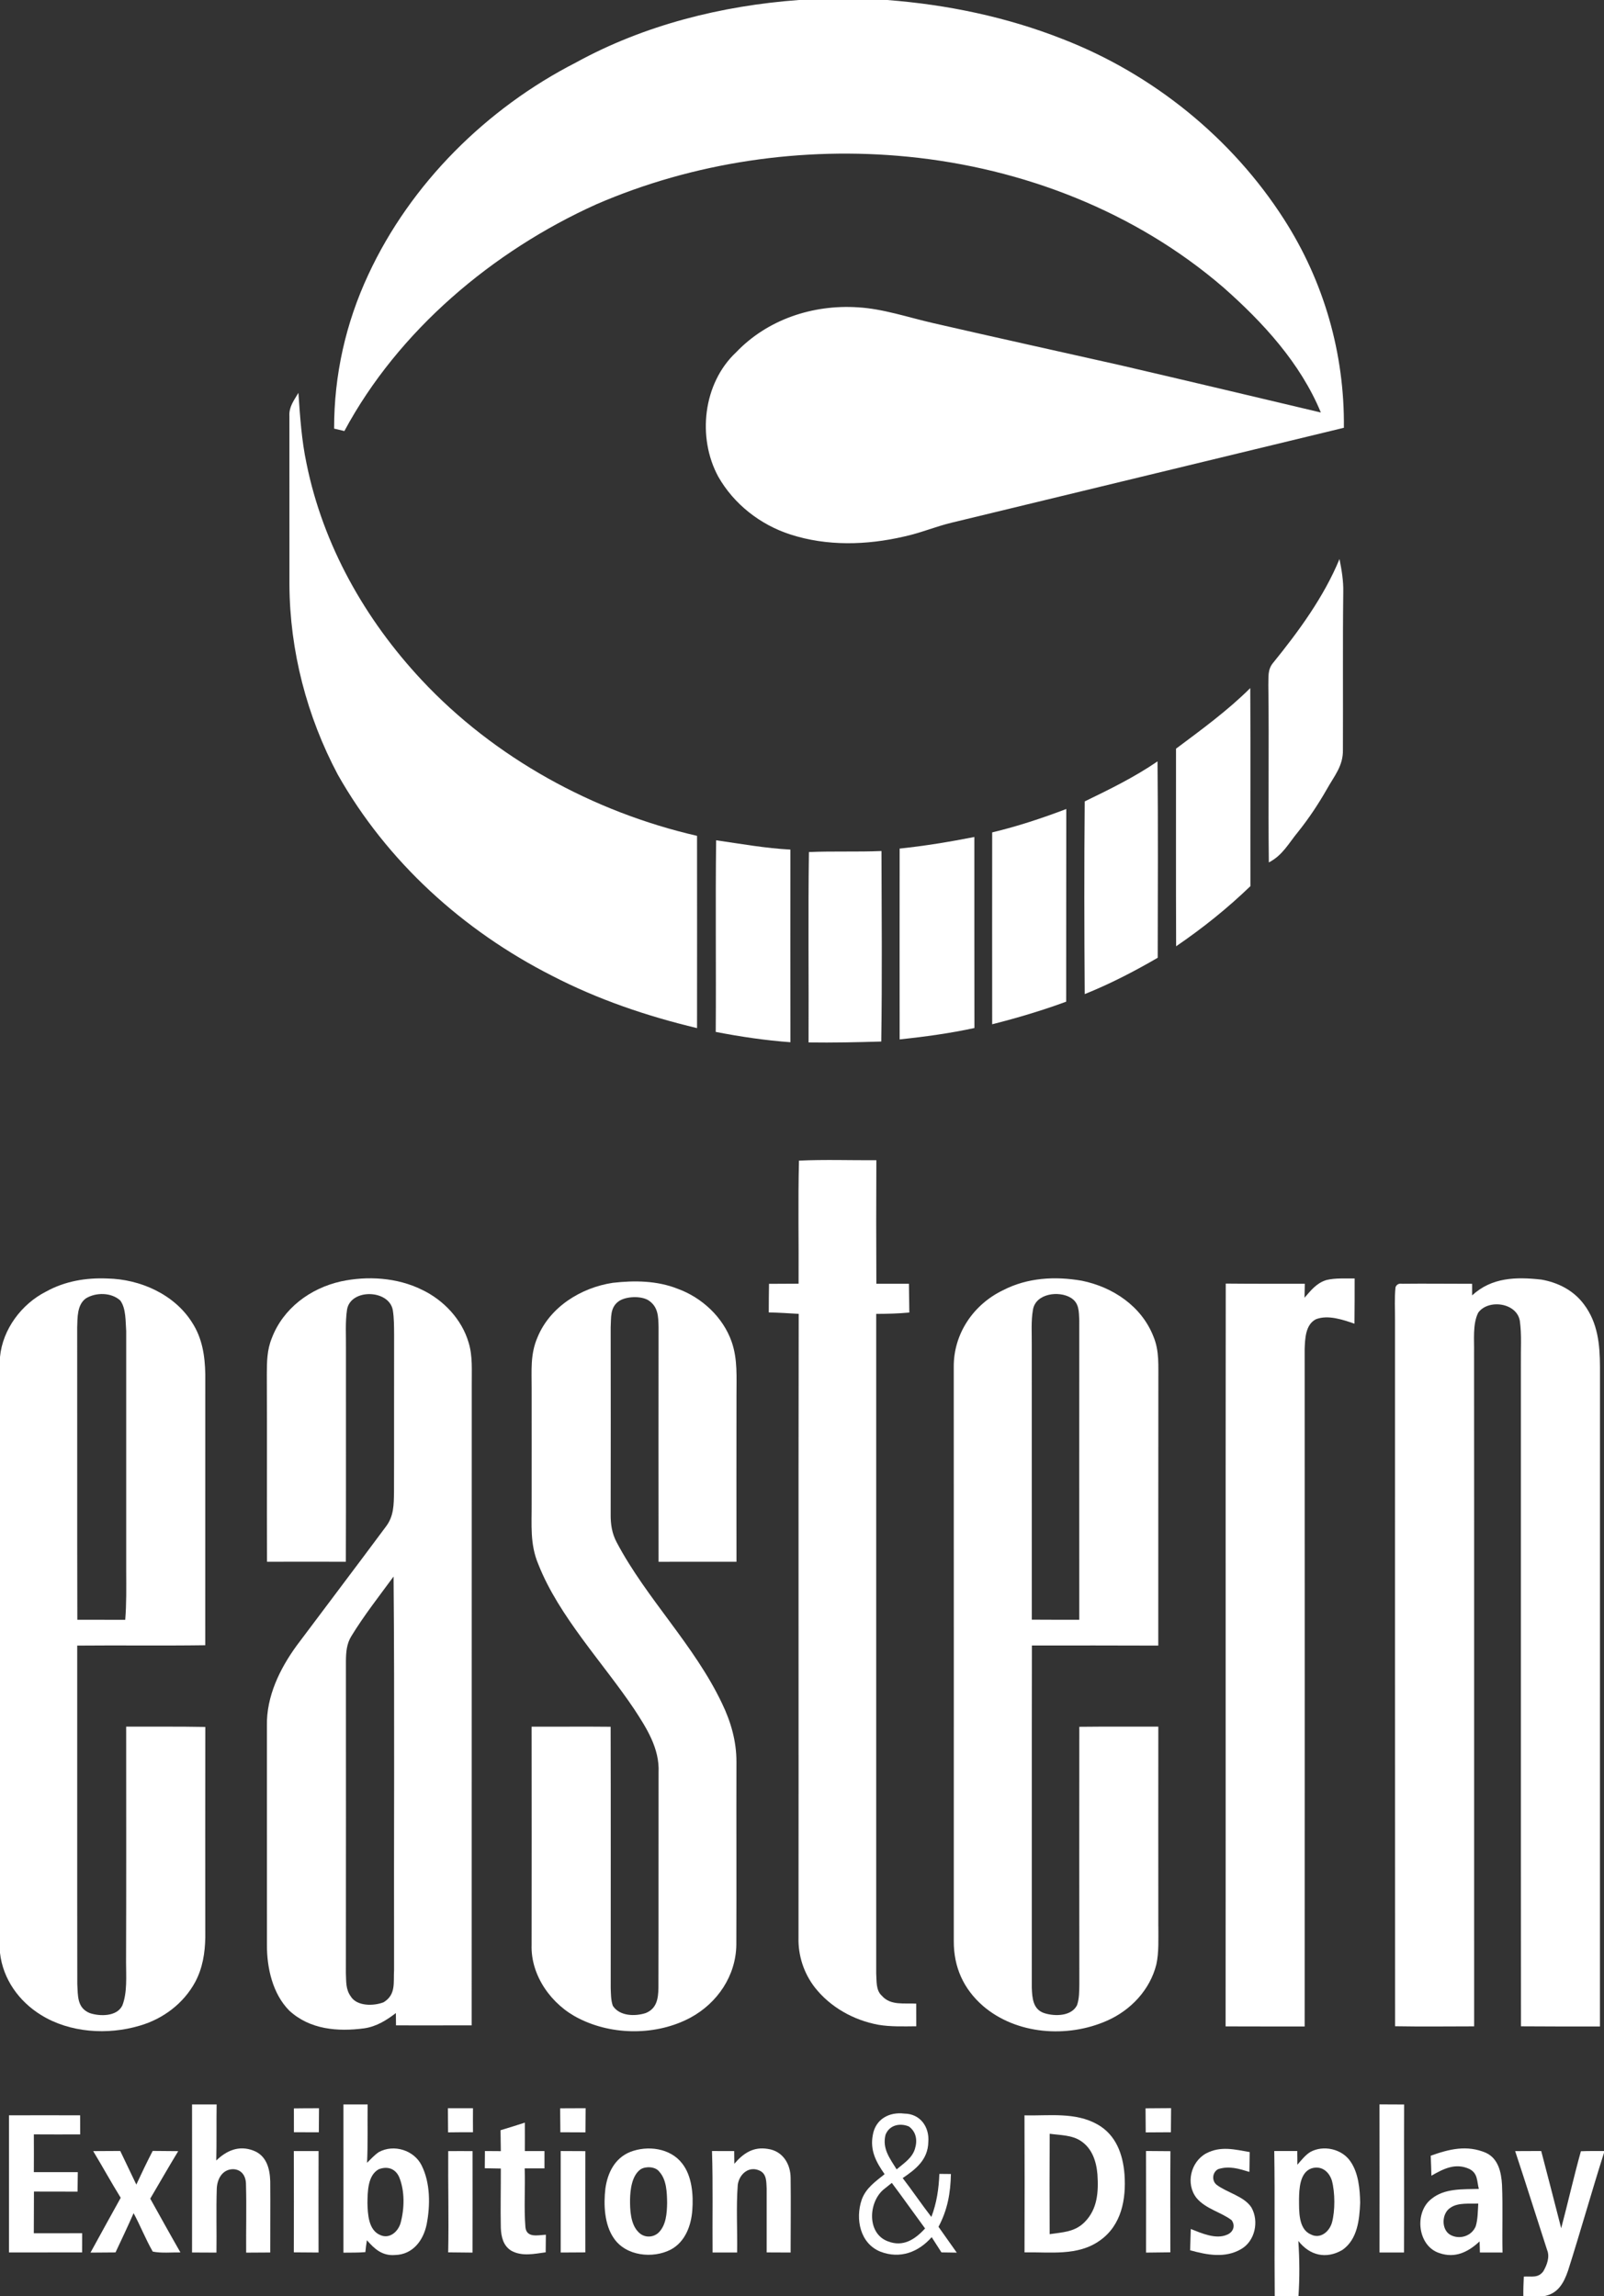
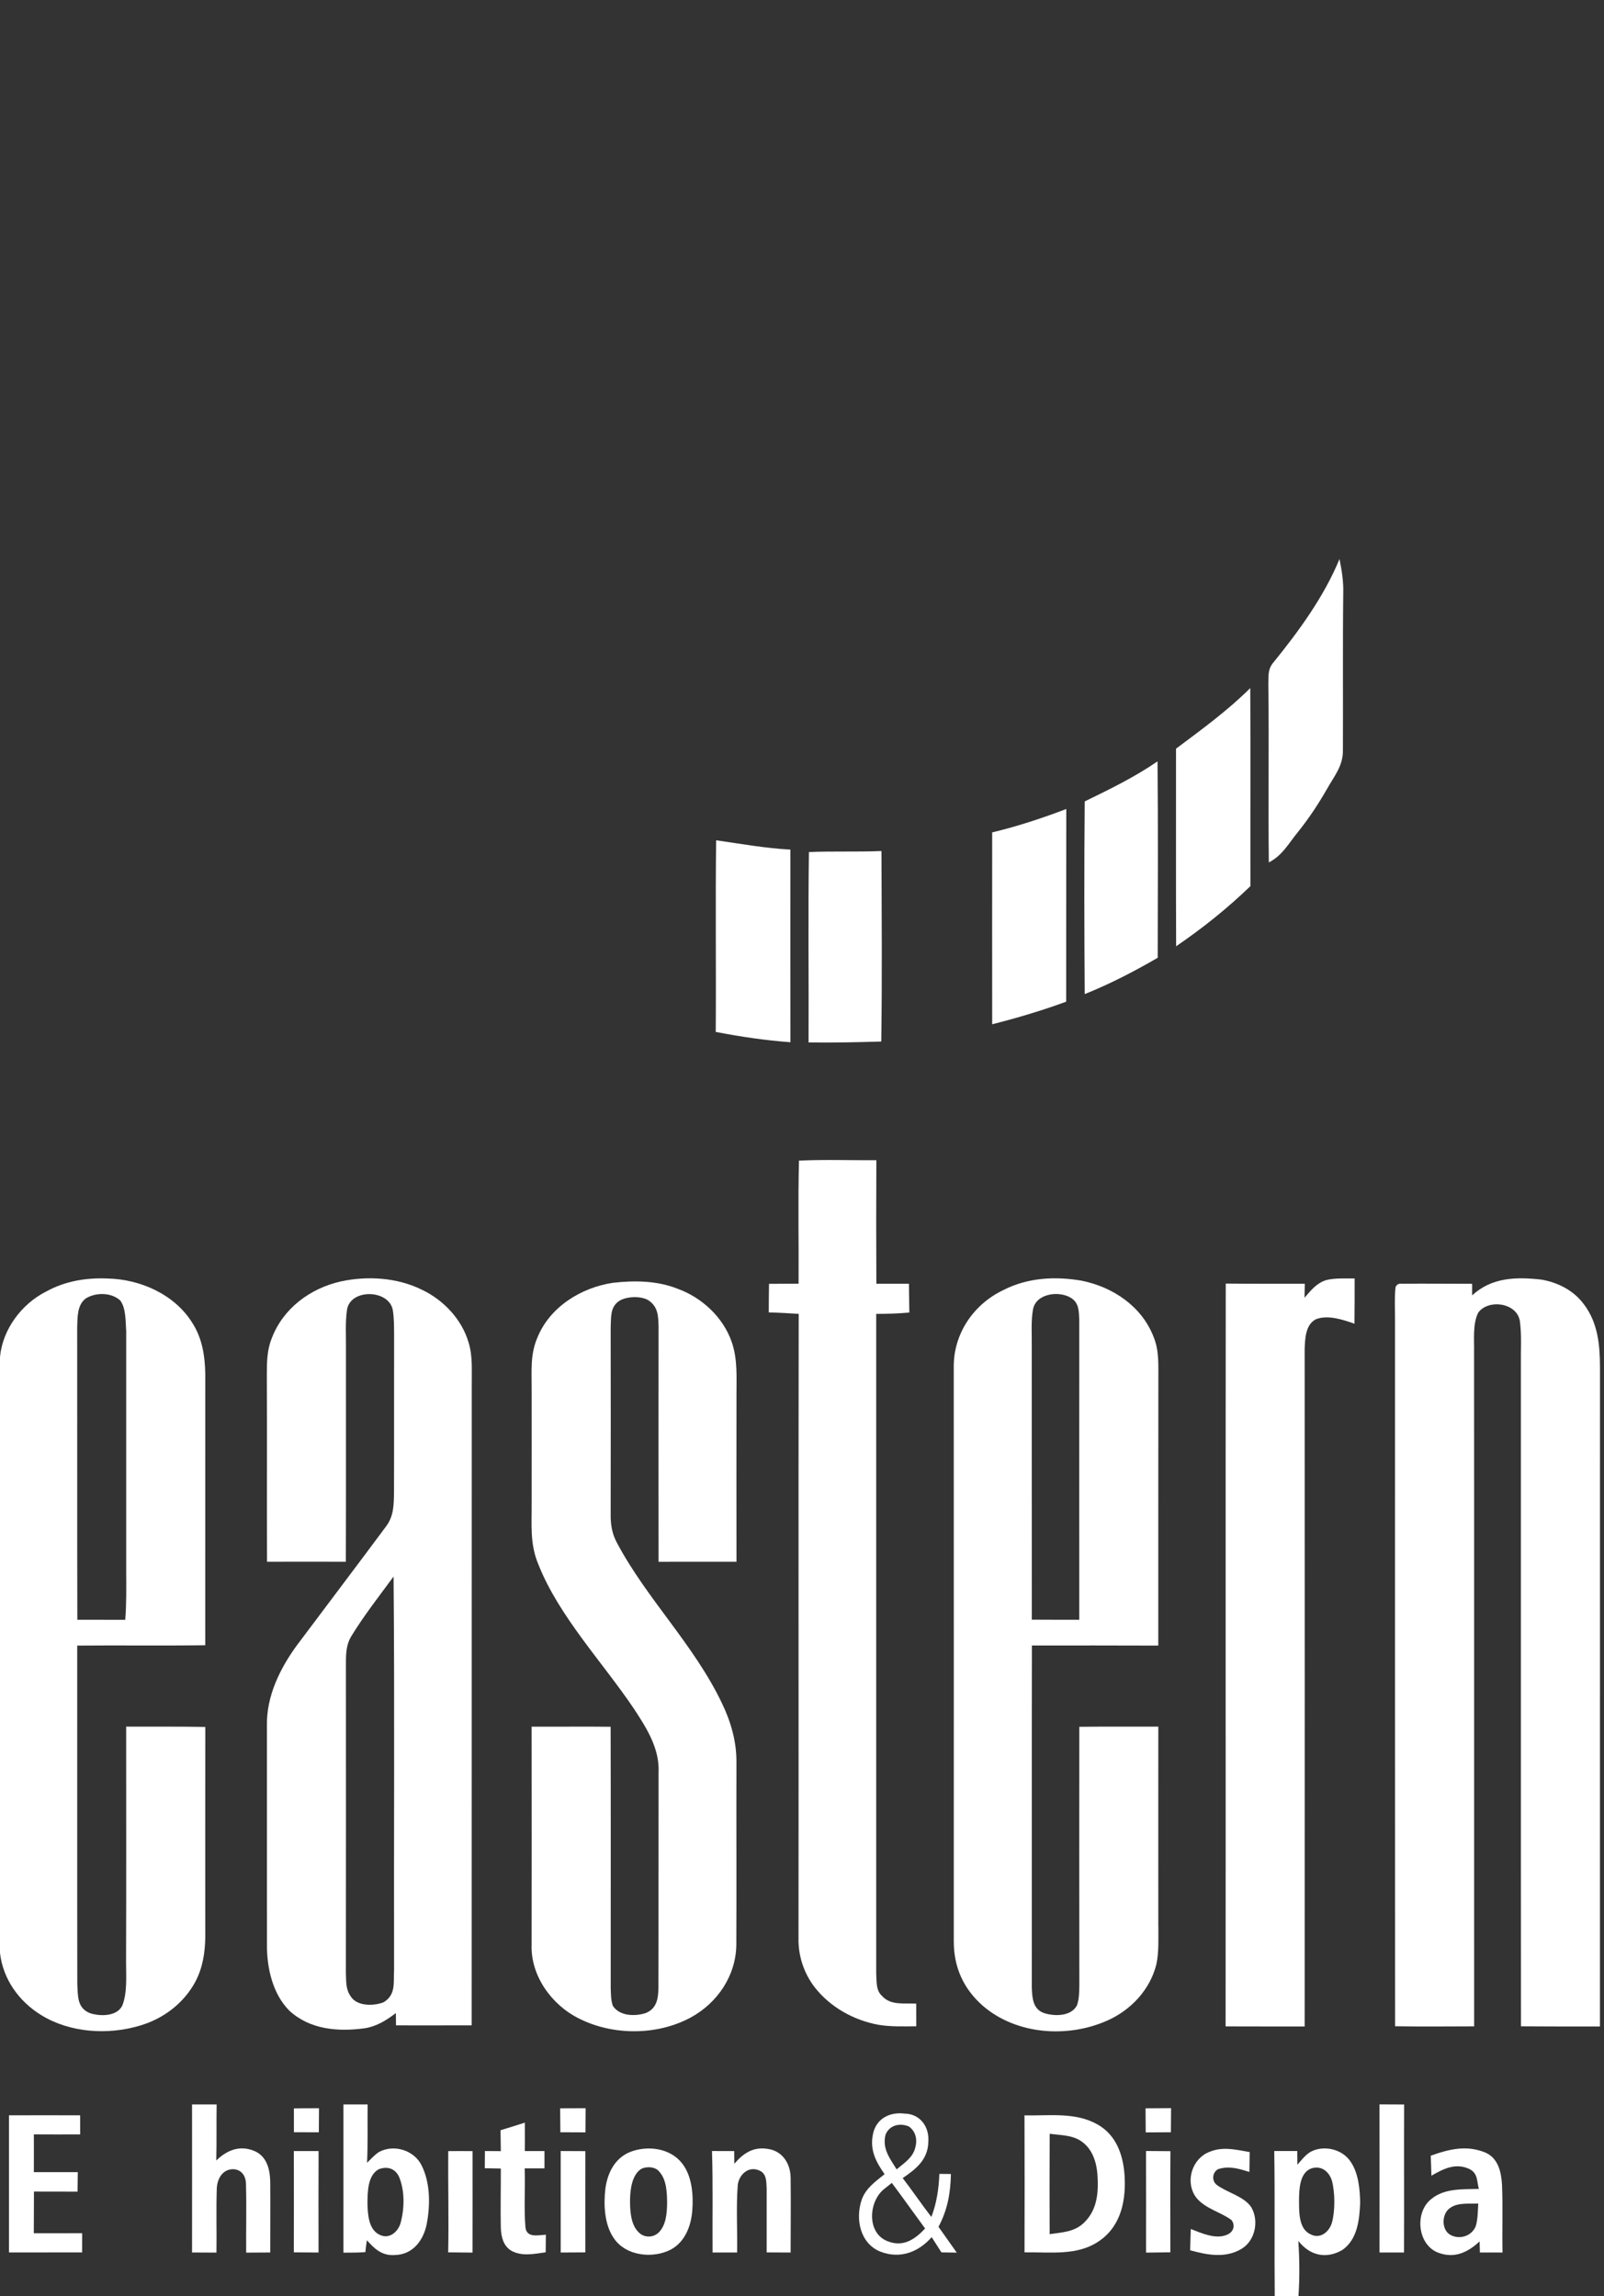
<svg xmlns="http://www.w3.org/2000/svg" id="Layer_1" data-name="Layer 1" viewBox="0 0 447 640">
  <rect x="0" y="0" width="447" height="640" fill="#333333" stroke="none" />
  <defs>
    <style> .cls-1 { fill: #fff; } </style>
  </defs>
-   <path class="cls-1" d="M222.64,0h24.61c16.75,1.3,33.27,4.72,48.92,10.9,25.09,9.73,47.16,27.56,61.67,50.24,11.13,17.36,16.89,37.46,16.67,58.09-36.43,8.79-72.84,17.66-109.27,26.44-4.5,1.08-8.75,2.9-13.29,3.87-10.43,2.42-21.47,2.74-31.74-.59-8.35-2.71-15.69-8.44-20.04-16.09-5.93-10.9-4.26-26.05,4.98-34.68,8.74-9.15,21.34-13.33,33.85-12.53,7.01.38,14,2.79,20.99,4.39,17.32,3.97,34.68,7.83,52.02,11.71,18.71,4.35,37.4,8.79,56.08,13.22-5.7-13.78-16.11-25.11-27.16-34.86-24.52-21.14-55.84-33.26-87.9-36.43-29.38-2.91-59.78,1.52-86.9,13.29-28.77,12.98-55.12,35.16-70.16,63.17-.95-.23-1.91-.45-2.86-.68-.02-14.91,3.23-29.41,9.53-42.91,11.79-25.41,32.99-46.39,57.84-59.11C179.51,6.98,201.08,1.58,222.64,0Z" />
-   <path class="cls-1" d="M83.16,109.49c.46,6.64.88,13.21,2.27,19.74,4.61,22.73,16.3,43.42,32.06,60.28,20.3,21.74,47.85,36.81,76.76,43.45.03,17.86,0,35.73,0,53.59-13.99-3.35-27.57-7.95-40.37-14.57-24.8-12.59-46.01-31.79-59.75-56.09-8.62-16.24-13.37-34.47-13.47-52.88,0-15.7,0-31.35-.01-47.05-.16-2.56,1.29-4.38,2.51-6.47Z" />
  <path class="cls-1" d="M373.29,155.81c.6,3.05,1.12,6.07,1.05,9.19-.18,14.67-.03,29.35-.1,44.02.09,4.46-2.42,7.25-4.46,10.92-2.39,4.18-5,8.11-8,11.87-2.68,3.24-4.31,6.56-8.18,8.56-.21-16.45.08-32.91-.14-49.36.09-2.3-.27-4.31,1.29-6.22,7.15-8.81,14.19-18.43,18.54-28.98Z" />
  <path class="cls-1" d="M348.42,191.78c.12,18.4,0,36.8.05,55.19-6.49,6.26-13.27,11.68-20.71,16.77-.07-18.36-.02-36.72-.03-55.07,7.17-5.37,14.32-10.56,20.69-16.89Z" />
  <path class="cls-1" d="M322.58,212.21c.17,18.24.08,36.49.05,54.73-6.56,3.82-13.29,7.29-20.34,10.13-.13-17.89-.17-35.81,0-53.71,6.97-3.38,13.88-6.76,20.28-11.15Z" />
  <path class="cls-1" d="M297.15,225.48c-.04,17.9,0,35.8-.03,53.7-6.76,2.49-13.64,4.53-20.62,6.3-.02-17.83-.01-35.65,0-53.48,7.04-1.68,13.89-3.95,20.65-6.52Z" />
  <path class="cls-1" d="M199.57,234.2c6.9.98,13.71,2.23,20.69,2.59,0,17.9-.03,35.79.01,53.69-7-.51-13.93-1.54-20.81-2.87.13-17.79-.11-35.64.11-53.41Z" />
-   <path class="cls-1" d="M271.53,233.28c.02,17.75-.02,35.49.02,53.24-6.87,1.49-13.85,2.44-20.84,3.18-.03-17.73,0-35.46,0-53.19,6.99-.73,13.92-1.88,20.82-3.23Z" />
  <path class="cls-1" d="M225.43,237.48c6.73-.29,13.48,0,20.22-.29.05,17.7.2,35.41-.06,53.1-6.75.2-13.5.35-20.26.25.08-17.65-.15-35.43.1-53.06Z" />
  <path class="cls-1" d="M222.66,323.48c7.16-.33,14.38-.07,21.56-.11-.05,11.48-.06,22.96,0,34.43,3.02,0,6.05,0,9.08,0,.03,2.68.07,5.35.11,8.02-3.07.29-6.14.37-9.23.38.01,61.28,0,122.56,0,183.84.15,2.09-.14,4.67,1.58,6.21,2.44,2.8,6.25,1.98,9.58,2.19,0,2.1,0,4.21.01,6.31-3.46.03-7.11.16-10.53-.41-6.88-1.26-13.4-4.88-17.74-10.41-3.08-3.97-4.69-8.91-4.55-13.93.06-57.94-.05-115.88.05-173.81-2.78-.16-5.56-.35-8.34-.4,0-2.65.03-5.31.07-7.97,2.74-.01,5.49-.03,8.24-.04.07-11.42-.18-22.89.11-34.3Z" />
  <path class="cls-1" d="M369.61,356.77c2.52-.62,5.31-.4,7.9-.45,0,4.2,0,8.4-.05,12.61-3.26-1.12-7.36-2.54-10.75-1.24-2.92,1.5-3.02,5.45-3.13,8.3.02,62.92.03,125.89,0,188.81-7.34.02-14.69-.01-22.03-.02.05-69.01-.03-138.02.04-207.03,7.34.07,14.69.05,22.03.05-.02,1.3-.05,2.59-.08,3.89,1.82-2.07,3.31-4.06,6.08-4.92Z" />
  <path class="cls-1" d="M429.54,356.64c4.68.81,9.01,3.03,11.87,6.9,3.88,5.14,4.45,11.22,4.47,17.45-.01,61.27,0,122.54-.01,183.81-7.33.01-14.67.02-22.01-.04-.05-61.59,0-123.18-.02-184.76-.06-3.91.25-7.94-.29-11.82-.83-5.15-8.88-6.18-11.62-2.29-1.58,3.19-1.06,7.62-1.14,11.11.05,62.59-.01,125.18.02,187.77-7.34.01-14.69.1-22.03-.03-.04-65.58-.01-131.16-.02-196.74.02-3.07-.18-6.19.14-9.24.32-.78.94-1.1,1.84-.96,6.5-.08,13.01.02,19.51.01v3.23c5.47-5.05,12.27-5.18,19.29-4.4Z" />
  <path class="cls-1" d="M188.83,359.19c6.78,2.45,12.7,7.95,15.08,14.82,1.69,4.87,1.31,9.92,1.33,14.99-.01,15.43-.03,30.85,0,46.28-7.24-.01-14.47,0-21.71.01-.03-21.76-.02-43.53,0-65.3-.07-3.04-.07-5.83-2.91-7.63-2.07-1.21-6.06-1.07-8.08.24-2.6,1.75-2.19,4.64-2.36,7.38.03,17.35.03,34.71,0,52.06-.03,2.79.36,5.39,1.7,7.87,8.26,15.63,21.63,28.61,29.34,44.87,2.46,5.09,4.02,10.53,4.01,16.22-.05,17,.04,34.03-.03,51.02-.11,8.67-5.28,16.26-12.79,20.33-9.35,5-21.59,5.01-31.03.25-7.6-3.74-13.54-11.91-13.23-20.58.02-20.25.03-40.52,0-60.78,7.34.04,14.68-.05,22.02.03.06,24.25.02,48.51.02,72.76.06,1.63.04,3.45.59,5.01,1.88,2.92,6.21,2.99,9.16,2.03,3.1-1.25,3.5-4.05,3.55-7.05.06-19.98,0-40.03.04-60.02.31-6.65-3.33-12.36-6.83-17.69-8.66-12.9-20.97-25.83-26.67-40.3-2.4-5.66-1.83-11.03-1.87-17.01,0-10.67.02-21.33,0-32,.02-5.02-.43-9.53,1.63-14.27,3.48-8.5,12.15-13.85,20.98-15.19,6.07-.69,12.32-.62,18.06,1.65Z" />
  <path class="cls-1" d="M57.22,481.32c-7.35-.14-14.71-.06-22.06-.08,0,21.9.05,43.8-.03,65.7,0,3.82.37,8.39-1.03,12-1.5,3.15-6.28,3.08-9.07,2.14-3.57-1.44-3.31-4.83-3.49-8.08-.05-31.44,0-62.91-.02-94.35,11.89-.11,23.79.07,35.68-.1,0-25.18,0-50.37.01-75.55-.1-5.16-.85-10.09-3.73-14.48-4.95-7.81-14.44-11.99-23.48-12.18-5.96-.27-11.88.72-17.14,3.63-6.85,3.46-12.15,10.54-12.86,18.25v166.08c.81,7.28,5.27,13.51,11.43,17.3,8,4.98,18.61,5.64,27.52,2.98,6.52-1.9,12.22-6.19,15.46-12.19,2.06-3.86,2.72-8.05,2.8-12.38-.01-19.57-.03-39.13.01-58.69ZM23.94,361.87c2.79-1.71,7.11-1.68,9.58.6,1.64,2.22,1.44,5.87,1.65,8.52.01,22.31-.01,44.7,0,67.01.02,4.49.09,8.98-.27,13.46-4.45,0-8.9,0-13.35-.02-.07-27.15,0-54.3-.04-81.44.1-2.74-.06-6.33,2.43-8.13Z" />
  <path class="cls-1" d="M322.8,537c-.03-18.59,0-37.18,0-55.77-7.34.04-14.68-.04-22.02.05,0,23.92-.04,47.84.01,71.76-.03,1.9-.01,4.04-.65,5.85-1.59,3.12-6.21,3.12-9.09,2.21-3.2-1.04-3.39-4.2-3.51-7.08.03-31.78-.03-63.63.03-95.4,11.74,0,23.48-.02,35.22.03.02-24.55-.02-49.1.02-73.65-.05-4.34.33-8.43-1.38-12.52-3.31-8.43-11.31-13.78-19.98-15.53-7.44-1.29-15.12-.86-21.92,2.65-8.26,3.97-13.8,12.12-13.74,21.38.03,53.31.01,106.72.01,160.03-.03,7.26,2.7,13.32,8.14,18.07,9.3,8,23.49,8.99,34.48,4.15,6.65-2.89,12.06-8.61,13.83-15.72.74-3.36.54-7.07.56-10.51ZM287.87,365c.79-4.52,7.24-5.31,10.54-3.29,2.38,1.46,2.23,3.83,2.36,6.28-.01,27.77-.02,55.7,0,83.46-4.41,0-8.82,0-13.23-.03-.01-25.47,0-50.95-.01-76.42.04-3.3-.24-6.75.34-10Z" />
  <path class="cls-1" d="M130.6,374.22c-1.88-6.49-7.01-11.92-13.06-14.77-6.87-3.39-15.15-3.9-22.56-2.3-8.52,1.92-16.09,7.51-19.24,15.83-1.33,3.25-1.37,6.56-1.38,10.02.08,17.43-.02,34.85.05,52.28,7.33,0,14.65-.02,21.97,0,.07-19.76.01-39.52.03-59.28.05-3.65-.24-7.43.31-11.05,1.04-5.87,11.74-5.57,12.75.22.36,2.24.34,4.57.36,6.83-.04,14.65.02,29.3-.03,43.94-.06,3.46-.04,6.63-2.24,9.52-8.23,11.09-16.61,22.14-24.89,33.2-4.71,6.48-8.44,14.15-8.29,22.33.02,20.34,0,40.68.01,61.02-.04,6.41,1.56,13.66,6.21,18.36,5.72,5.3,13.53,5.94,20.93,4.95,3.39-.51,6.12-2.21,8.79-4.25.01,1.14.03,2.28.04,3.43,7.03,0,14.06.02,21.09-.01.02-59.49,0-118.99.02-178.49-.04-3.93.3-7.99-.87-11.78ZM109.82,549c-.23,3.58.61,6.89-2.92,9.06-2.7,1.06-7.44,1.19-9.17-1.66-1.41-1.97-1.23-4.09-1.34-6.4.04-28.99.02-58.01.01-87,.03-2.51.18-4.86,1.55-7.04,3.52-5.75,7.74-11.12,11.73-16.56.32,36.52.05,73.07.14,109.6Z" />
  <path class="cls-1" d="M53.5,586.54c2.29,0,4.58,0,6.87,0-.09,5.21.03,10.41-.1,15.62,2.88-2.8,6.34-4.29,10.33-2.77,3.67,1.39,4.61,5.02,4.71,8.59.06,6.6-.02,13.21,0,19.82-2.24,0-4.47.01-6.71.04-.06-6.32.13-12.64-.05-18.95.02-2.28-1.1-4.2-3.55-4.31-3.04.01-4.5,2.74-4.59,5.46-.2,5.93,0,11.86-.09,17.79-2.27-.02-4.54-.03-6.8-.03.01-13.75.02-27.5,0-41.25Z" />
-   <path class="cls-1" d="M131.81,587.59c-.02,2.23-.02,4.46,0,6.69-2.31,0-4.63,0-6.94.04,0-2.24-.02-4.48-.05-6.72,2.34,0,4.67,0,7,0Z" />
  <path class="cls-1" d="M384.43,586.52c2.29.02,4.58.03,6.87.03-.06,13.75.03,27.5-.03,41.25-2.28-.01-4.55-.01-6.83,0,.01-13.76.02-27.52-.01-41.28Z" />
  <path class="cls-1" d="M81.9,587.64c2.33-.03,4.67-.05,7-.04-.03,2.23-.05,4.47-.05,6.7-2.31,0-4.62-.01-6.94-.02-.01-2.21-.01-4.43-.01-6.64Z" />
  <path class="cls-1" d="M156.1,587.62c2.36-.02,4.73-.03,7.1-.03-.02,2.24-.04,4.48-.05,6.73-2.33-.02-4.66-.03-6.99-.03-.01-2.22-.03-4.45-.06-6.67Z" />
  <path class="cls-1" d="M319.24,587.62c2.37-.02,4.74-.04,7.12-.05-.03,2.24-.04,4.48-.06,6.72-2.34,0-4.67.01-7.01.04-.01-2.24-.03-4.47-.05-6.71Z" />
  <path class="cls-1" d="M2.5,589.56c6.61.01,13.22-.02,19.83,0,.01,1.77.01,3.55.02,5.33-4.31.01-8.61.02-12.92-.01.02,3.51.02,7.01,0,10.52,4.08,0,8.16,0,12.25,0-.03,1.82-.05,3.63-.07,5.44-4.05,0-8.1,0-12.15-.02-.02,3.87-.01,7.75-.04,11.62,4.49-.02,8.99-.01,13.48-.01-.01,1.78-.01,3.56-.01,5.35-6.8,0-13.59,0-20.39.01,0-12.75,0-25.5,0-38.24Z" />
  <path class="cls-1" d="M146.27,591.61c.02,2.64,0,5.28,0,7.92,1.82,0,3.64-.01,5.46,0,0,1.6,0,3.21,0,4.82h-5.51c.19,5.44-.23,10.94.2,16.36.3,3.13,3.53,2.24,5.7,2.14-.02,1.63-.04,3.27-.05,4.9-3.19.42-6.57,1.21-9.56-.43-2.26-1.37-2.83-3.86-2.94-6.33-.12-5.52.02-11.06,0-16.59-1.49-.03-2.98-.06-4.47-.08.02-1.6.03-3.2.04-4.8,1.48.01,2.95.02,4.43.03-.02-1.94-.04-3.89-.08-5.83,2.26-.68,4.51-1.38,6.76-2.11Z" />
  <path class="cls-1" d="M313.37,605.99c-.44-5.6-2.38-10.97-7.5-13.87-6.22-3.53-13.52-2.38-20.37-2.54.06,12.73.04,25.46.01,38.19,7.07-.15,14.82,1.1,20.96-3.28,6.07-4.24,7.4-11.54,6.9-18.5ZM302.29,619.3c-2.76,2.81-6.1,2.84-9.77,3.39-.04-9.32-.05-18.65.01-27.98,2.91.4,6.23.33,8.73,2.04,3.11,2.07,4.28,5.71,4.57,9.27.32,4.83.05,9.65-3.54,13.28Z" />
  <path class="cls-1" d="M213.97,598.93c4.1.56,6.33,4.12,6.36,8.06.09,6.93,0,13.88,0,20.82-2.23-.01-4.46-.02-6.68-.03-.03-5.94.03-11.89,0-17.83-.1-1.77.03-3.94-1.8-4.89-3.05-1.56-5.81.83-6.25,3.85-.48,6.26-.07,12.61-.18,18.89-2.28-.01-4.56-.01-6.84,0-.08-9.42.14-18.86-.16-28.28,2.06.01,4.12.01,6.18.01,0,1.19.03,2.37.04,3.55,2.49-2.92,5.28-4.83,9.33-4.15Z" />
  <path class="cls-1" d="M348.26,599.81c-.03,1.84-.06,3.69-.08,5.53-2.94-.89-5.63-1.76-8.71-.77-1.64.86-1.85,3.24-.41,4.37,2.89,2.19,7.7,3.19,9.7,6.34,2.15,3.8,1.01,9.35-2.9,11.58-4.44,2.6-9.52,1.62-14.2.32.08-1.97.14-3.95.19-5.93,2.97,1.17,6.97,2.97,10.09,1.6,1.73-.69,2.41-2.49,1.3-4.04-2.84-2.22-7.29-3.15-9.82-6.24-3.06-3.93-1.6-10.05,2.72-12.4,4.02-2.11,7.92-1.09,12.12-.36Z" />
-   <path class="cls-1" d="M440.56,599.58c2.14-.09,4.3-.06,6.44-.06v.49c-3.47,10.91-6.55,21.95-10.02,32.85-1.21,3.51-2.84,6.47-6.84,7.14h-5.62c-.02-1.83.04-3.65.13-5.48,2.15-.15,3.94.5,5.42-1.45,1.02-1.74,1.9-4.04,1.06-6.01-2.98-9.17-5.85-18.37-8.89-27.52,2.42,0,4.84-.02,7.26-.03,1.86,7.18,3.75,14.34,5.57,21.53,1.89-7.14,3.51-14.35,5.49-21.46Z" />
-   <path class="cls-1" d="M25.97,599.54c2.51,0,5.03-.02,7.54-.04,1.51,3.12,2.98,6.25,4.48,9.37,1.46-3.16,2.96-6.29,4.56-9.38,2.37.02,4.75.05,7.12.06-2.66,4.37-5.2,8.82-7.8,13.24,2.79,5,5.56,10.02,8.41,14.99-2.52-.04-5.23.26-7.71-.23-1.99-3.45-3.44-7.21-5.34-10.71-1.61,3.68-3.33,7.31-5.04,10.94-2.33,0-4.65.02-6.97.05,2.8-5.1,5.59-10.2,8.42-15.28-2.65-4.29-5.07-8.7-7.67-13.01Z" />
+   <path class="cls-1" d="M25.97,599.54Z" />
  <path class="cls-1" d="M81.88,599.53h6.9c-.04,9.43-.02,18.86-.01,28.28-2.3-.01-4.6-.03-6.89-.05.03-9.41.03-18.82,0-28.23Z" />
  <path class="cls-1" d="M124.91,599.54c2.26,0,4.52-.02,6.78,0-.01,9.43.03,18.86-.01,28.29-2.26-.02-4.52-.04-6.78-.07.19-9.41-.06-18.8.01-28.21Z" />
  <path class="cls-1" d="M156.24,599.52c2.3,0,4.59.01,6.88.03-.03,9.4,0,18.81,0,28.22-2.29.02-4.58.03-6.87.04,0-9.43,0-18.86,0-28.29Z" />
  <path class="cls-1" d="M319.37,599.51c2.27.01,4.53.03,6.8.05-.07,9.4-.03,18.8-.02,28.19-2.25.02-4.51.05-6.77.08.01-9.44.02-18.88-.01-28.32Z" />
  <path class="cls-1" d="M117.49,603.51c-2.13-4.26-7.74-5.96-11.9-3.71-1.22.82-2.25,1.97-3.3,2.99.26-5.4.09-10.83.16-16.25-2.25,0-4.49,0-6.74,0,.02,13.77-.01,27.54,0,41.31,2.03-.03,4.09.02,6.11-.15.1-1.11.25-2.22.43-3.32,2.15,2.48,4.32,4.41,7.86,4.12,4.92-.13,7.85-4.02,8.78-8.51,1.04-5.26,1.06-11.58-1.4-16.47ZM111.63,619.59c-.69,2.4-3.04,4.5-5.62,3.37-3.36-1.37-3.53-5.9-3.61-8.97.05-3.05.04-7.66,3.11-9.37,2.38-.95,4.64-.26,5.72,2.14,1.61,3.88,1.5,8.82.4,12.83Z" />
  <path class="cls-1" d="M190.08,602.96c-3.3-4.29-9.66-5.07-14.47-3.18-4.28,1.73-6.3,5.83-6.9,10.19-.53,4.47-.3,10.09,2.39,13.91,3.37,4.91,10.79,5.69,15.8,3.13,4.03-2.14,5.72-6.67,6.03-11,.33-4.24-.08-9.59-2.85-13.05ZM183.45,622.34c-1.62,1.43-4.09,1.35-5.56-.26-2.19-2.19-2.34-6.2-2.31-9.1.07-2.74.5-6.63,2.95-8.37,1.41-.89,4.13-.78,5.19.66,2.07,2.24,2.15,5.87,2.19,8.73-.05,2.84-.26,6.26-2.46,8.34Z" />
  <path class="cls-1" d="M376.4,602.51c-2.33-3.58-7.6-4.77-11.29-2.7-1.39.89-2.48,2.29-3.56,3.53,0-1.27,0-2.54-.03-3.82h-6.41c.21,13.49,0,26.99.13,40.48h6.61c.36-5.13.31-10.3-.03-15.43,3.15,4.07,7.74,5.17,12.27,2.52,4.22-2.93,4.76-8.45,4.96-13.15-.07-3.76-.46-8.24-2.65-11.43ZM371.19,619.46c-.74,2.56-3.27,4.7-5.94,3.28-3.48-1.51-3.21-6.62-3.24-9.75.04-2.83.19-7.41,3.38-8.6,2.76-.94,4.97.79,5.78,3.38.89,3.31.92,8.39.02,11.69Z" />
  <path class="cls-1" d="M261.54,620.64c2.52-4.73,3.35-9.4,3.46-14.72-1.07-.01-2.14-.02-3.22-.03-.17,4.17-.73,8.09-2.23,12-2.74-3.55-5.26-7.27-7.99-10.83,3.72-2.52,7.03-5.14,7.14-10.04.35-4.2-2.25-7.89-6.67-7.93-4.25-.53-8.02,1.54-8.79,5.92-.84,4.31.89,7.56,3.28,10.96-2.57,2.07-5.23,3.88-6.39,7.14-1.81,5.35-.46,12.19,5.25,14.47,5.45,2.08,10.55.15,14.26-4.05.9,1.42,1.81,2.83,2.72,4.24,1.42.03,2.84.05,4.27.07-1.71-2.39-3.4-4.79-5.09-7.2ZM246.77,595.01c1.05-2.74,3.99-3.38,6.51-2.34,2.09,1.52,2.43,3.93,1.68,6.29-.8,2.56-3.14,4.02-5.09,5.67-1.89-3.06-4.05-5.76-3.1-9.62ZM247.38,624.67c-5.8-2.2-5.39-10.76-1.22-14.37.78-.64,1.57-1.28,2.37-1.9,3.14,4.19,6.16,8.48,9.27,12.7-2.82,3.07-6.12,5.27-10.42,3.57Z" />
  <path class="cls-1" d="M418.58,608.95c-.2-3.48-1.02-7.35-4.52-8.95-5.28-2.24-10.22-1.02-15.35.83.08,1.86.15,3.71.19,5.57,3.37-1.94,6.75-3.68,10.64-1.85,2.33,1.23,2,3.29,2.58,5.53-4.48.14-9.54-.24-13.23,2.8-4.85,3.77-3.85,13.14,2.25,15.09,4.39,1.51,8-.29,11.19-3.26l.09,3.09c2.1-.01,4.2,0,6.3.01-.14-6.28.12-12.58-.14-18.86ZM411.25,620.5c-1.15,2.79-4.6,3.82-7.15,2.34-2.55-1.54-2.33-6.09.18-7.56,2.06-1.43,5.28-1.02,7.68-1.12-.14,2.08-.1,4.34-.71,6.34Z" />
</svg>